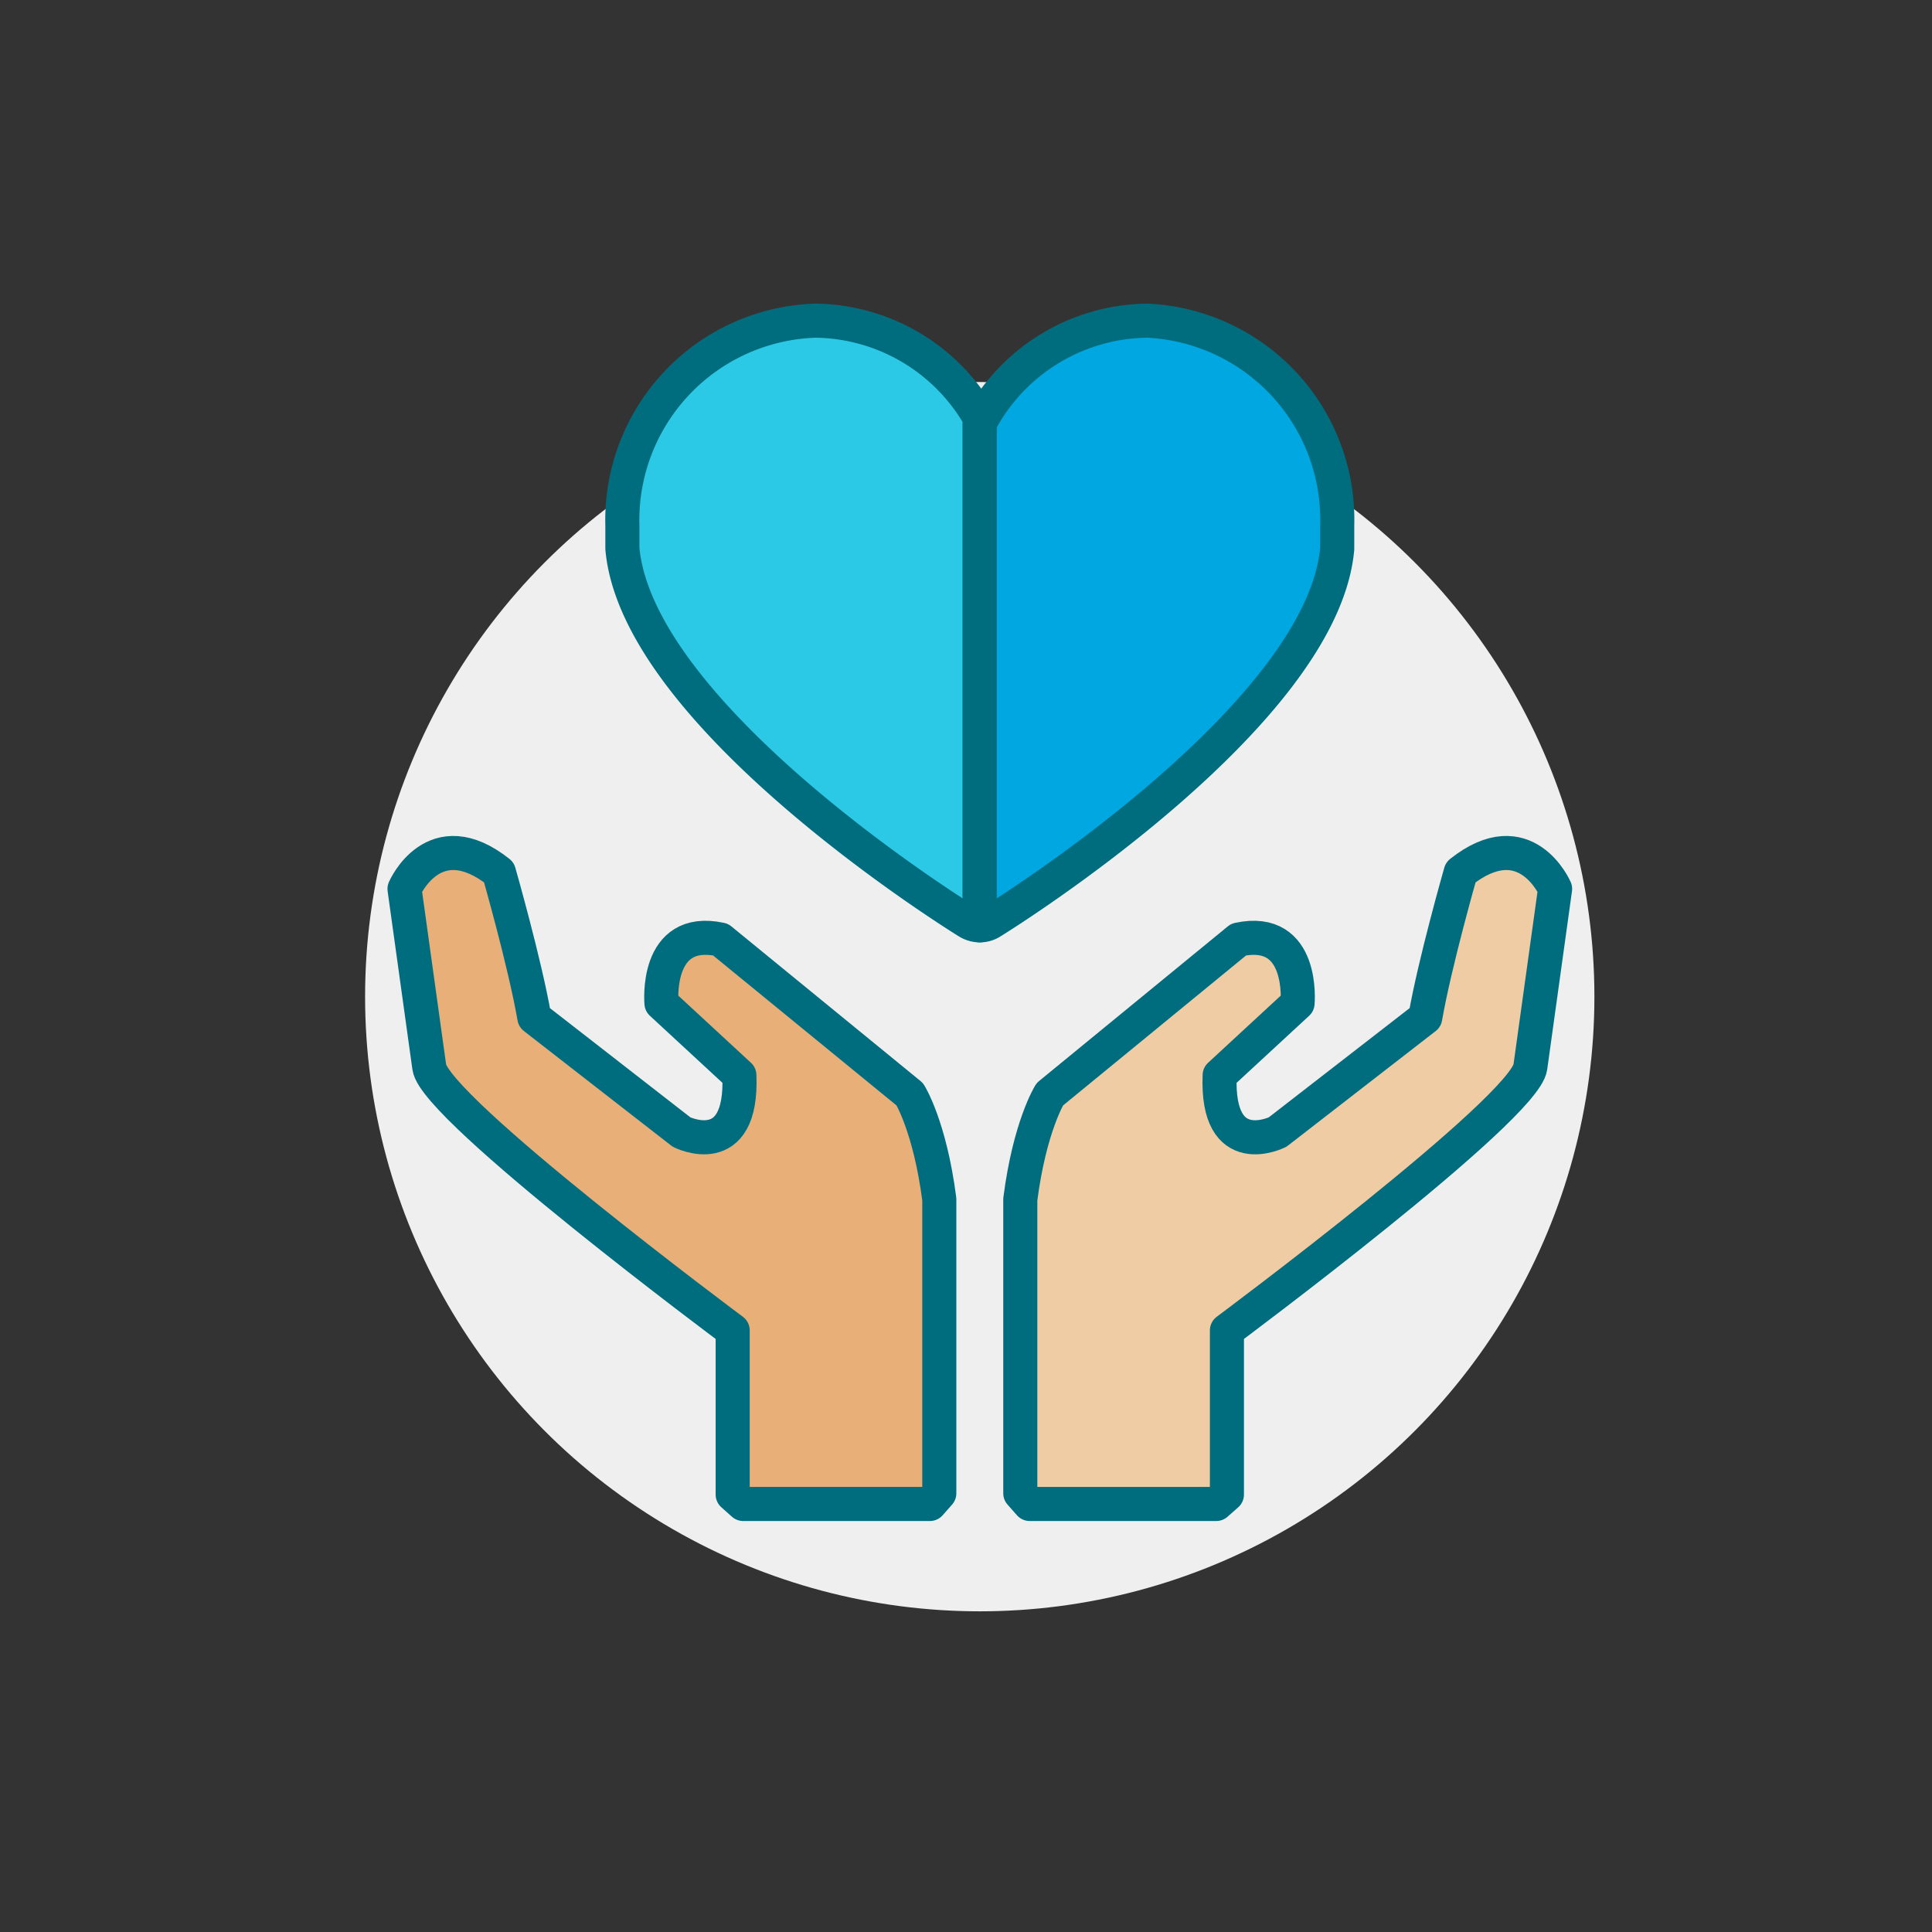
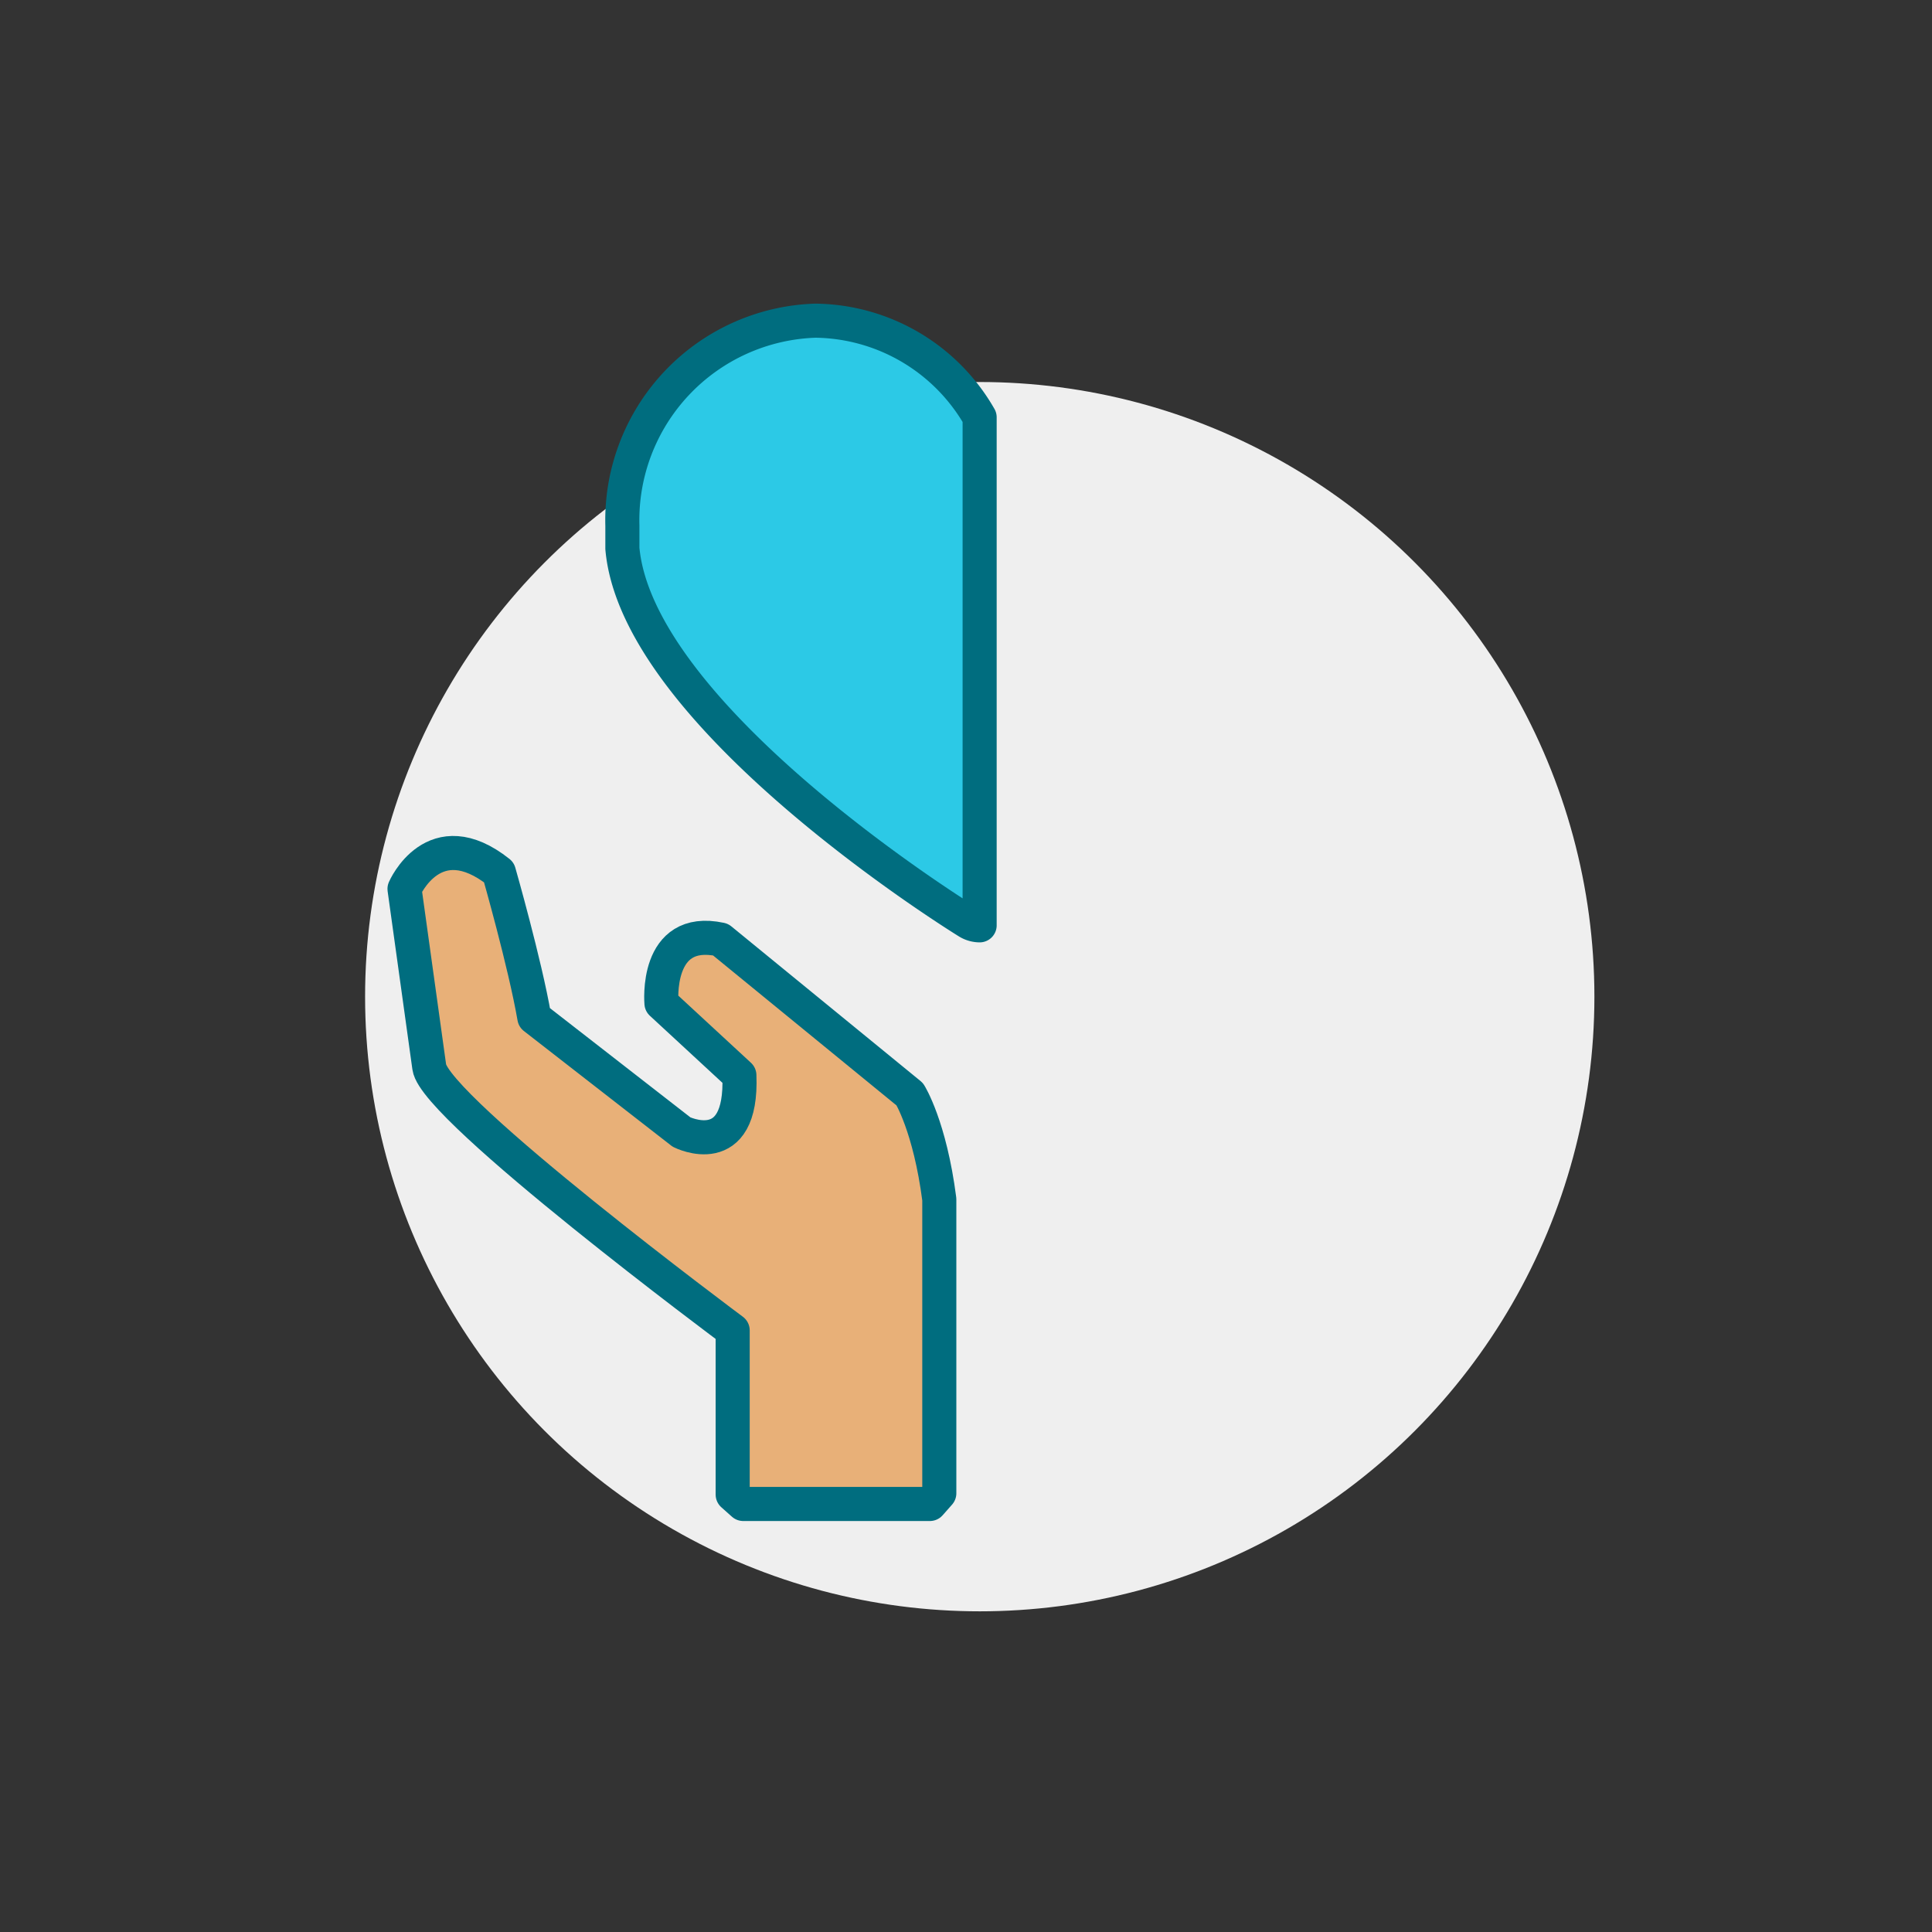
<svg xmlns="http://www.w3.org/2000/svg" id="图层_1" data-name="图层 1" viewBox="0 0 170.08 170.08">
  <rect x="0" y="0" width="170.08" height="170.08" fill="#333333" stroke="none" />
  <defs>
    <style>.cls-1{fill:#efefef;}.cls-2{fill:#e8b078;}.cls-2,.cls-3,.cls-4,.cls-5{stroke:#006d7f;stroke-linecap:round;stroke-linejoin:round;stroke-width:3px;}.cls-3{fill:#efcca4;}.cls-4{fill:#2cc9e6;}.cls-5{fill:#00a7e1;}</style>
  </defs>
  <title>icons</title>
  <circle class="cls-1" cx="86.25" cy="87.74" r="54.11" />
  <path class="cls-2" d="M37.79,93.94,35.61,78.25s2.59-6,8.31-1.46c0,0,2.29,8,3.12,12.79L60,99.66s5.4,2.7,5.09-5l-6.86-6.34s-.62-6.86,5.2-5.61L80.09,96.33s1.77,2.81,2.6,9.25v25.88l-.83.94H65.43l-.93-.83V117.12S38.3,97.63,37.79,93.94Z" />
-   <path class="cls-3" d="M134.72,93.94l2.18-15.69s-2.6-6-8.31-1.46c0,0-2.29,8-3.12,12.79l-13,10.08s-5.41,2.7-5.1-5l6.86-6.34s.63-6.86-5.19-5.61L92.42,96.33s-1.77,2.81-2.6,9.25v25.88l.83.94h16.42l.94-.83V117.12S134.21,97.63,134.72,93.94Z" />
  <path class="cls-4" d="M71.79,28.23a17.57,17.57,0,0,0-17,18.05v2C56.1,63,84.05,80.45,85.24,81.18a2,2,0,0,0,1,.28V36.74A16.88,16.88,0,0,0,71.79,28.23Z" />
-   <path class="cls-5" d="M101,28.23A16.89,16.89,0,0,0,86.38,37c0-.08-.09-.14-.13-.21V81.46h0a1.85,1.85,0,0,0,1-.28c1.19-.73,29.14-18.2,30.47-32.87V46.24A17.54,17.54,0,0,0,101,28.23Z" />
</svg>